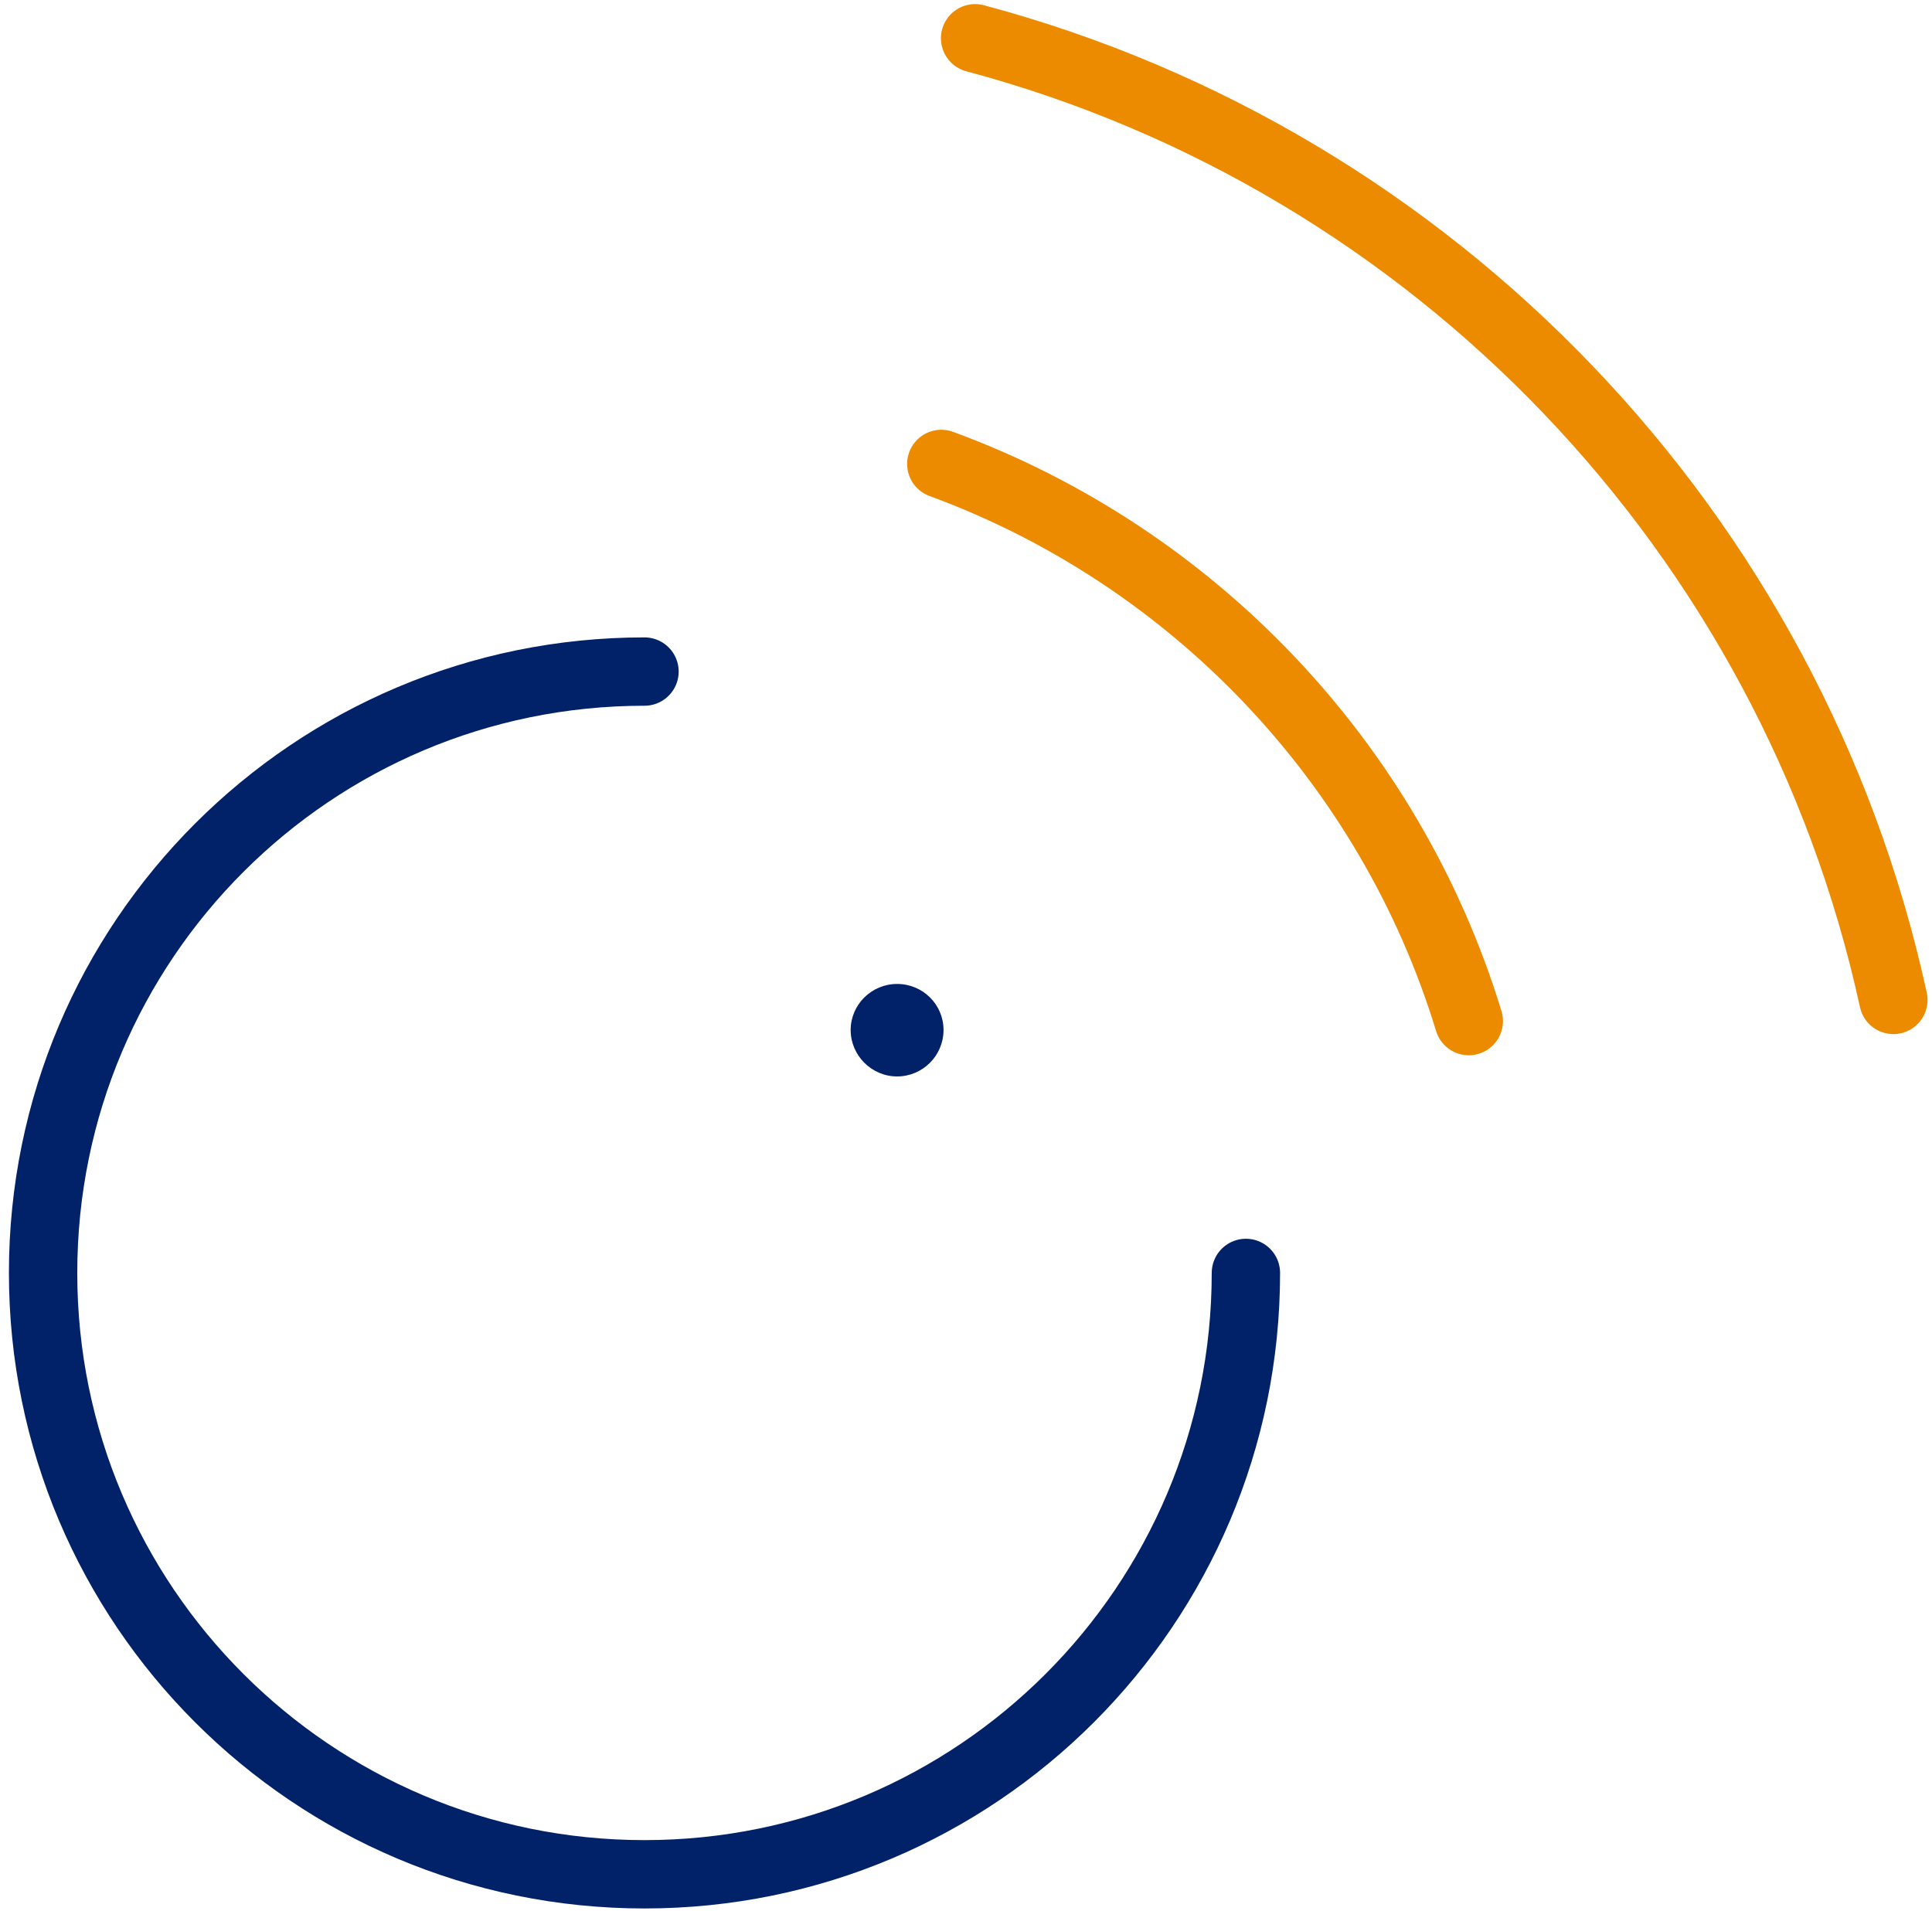
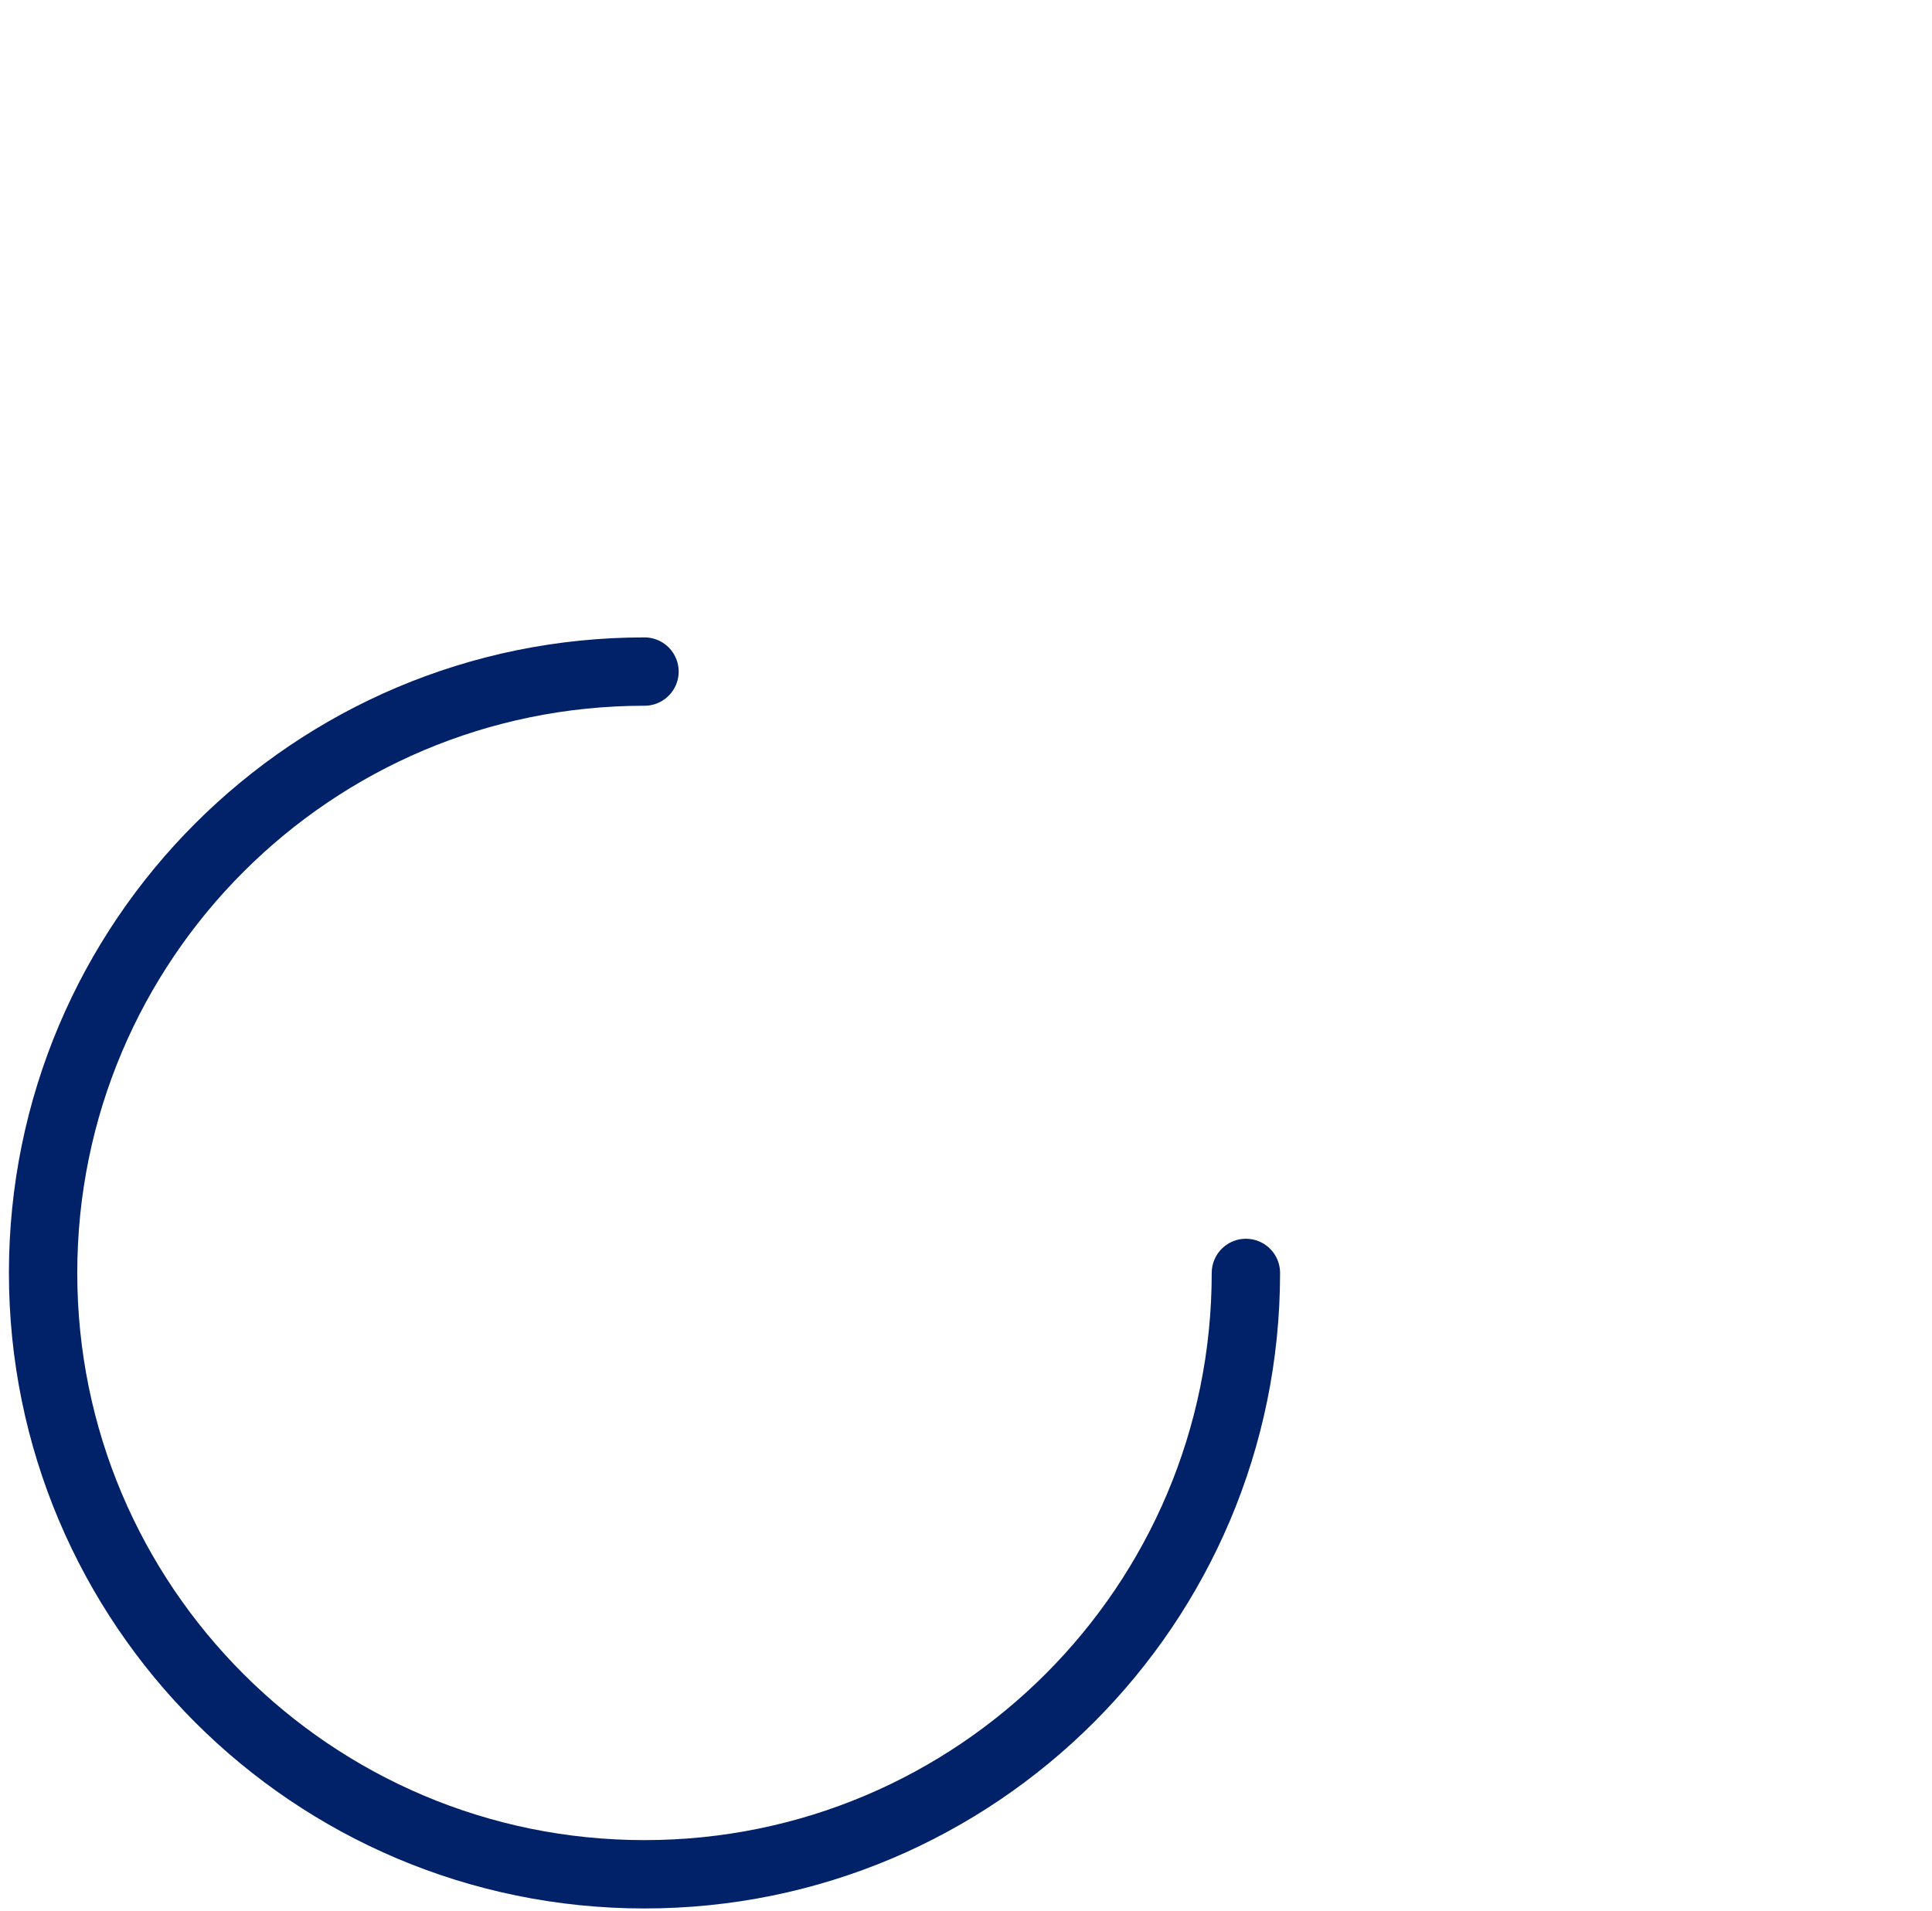
<svg xmlns="http://www.w3.org/2000/svg" id="Layer_1" data-name="Layer 1" version="1.1" viewBox="0 0 52.01 51.44">
  <defs>
    <style>
      .cls-1 {
        fill: #012169;
        stroke-width: 0px;
      }

      .cls-2 {
        stroke: #ed8b00;
      }

      .cls-2, .cls-3 {
        fill: none;
        stroke-linecap: round;
        stroke-linejoin: round;
        stroke-width: 1.84px;
      }

      .cls-3 {
        stroke: #012169;
      }
    </style>
  </defs>
  <path class="cls-3" d="M17.35,18.08c-8.94,0-16.19,7.25-16.19,16.19s7.25,16.19,16.19,16.19,16.19-7.25,16.19-16.19" />
-   <path class="cls-1" d="M25.4,27.73c0-.69-.56-1.24-1.25-1.24s-1.25.56-1.25,1.24.56,1.25,1.25,1.25,1.25-.56,1.25-1.25" />
-   <path class="cls-2" d="M39.54,27.49c-2.12-6.95-7.42-12.51-14.2-15" />
-   <path class="cls-2" d="M50.97,26.92c-2.74-12.58-12.36-22.59-24.72-25.89" />
</svg>